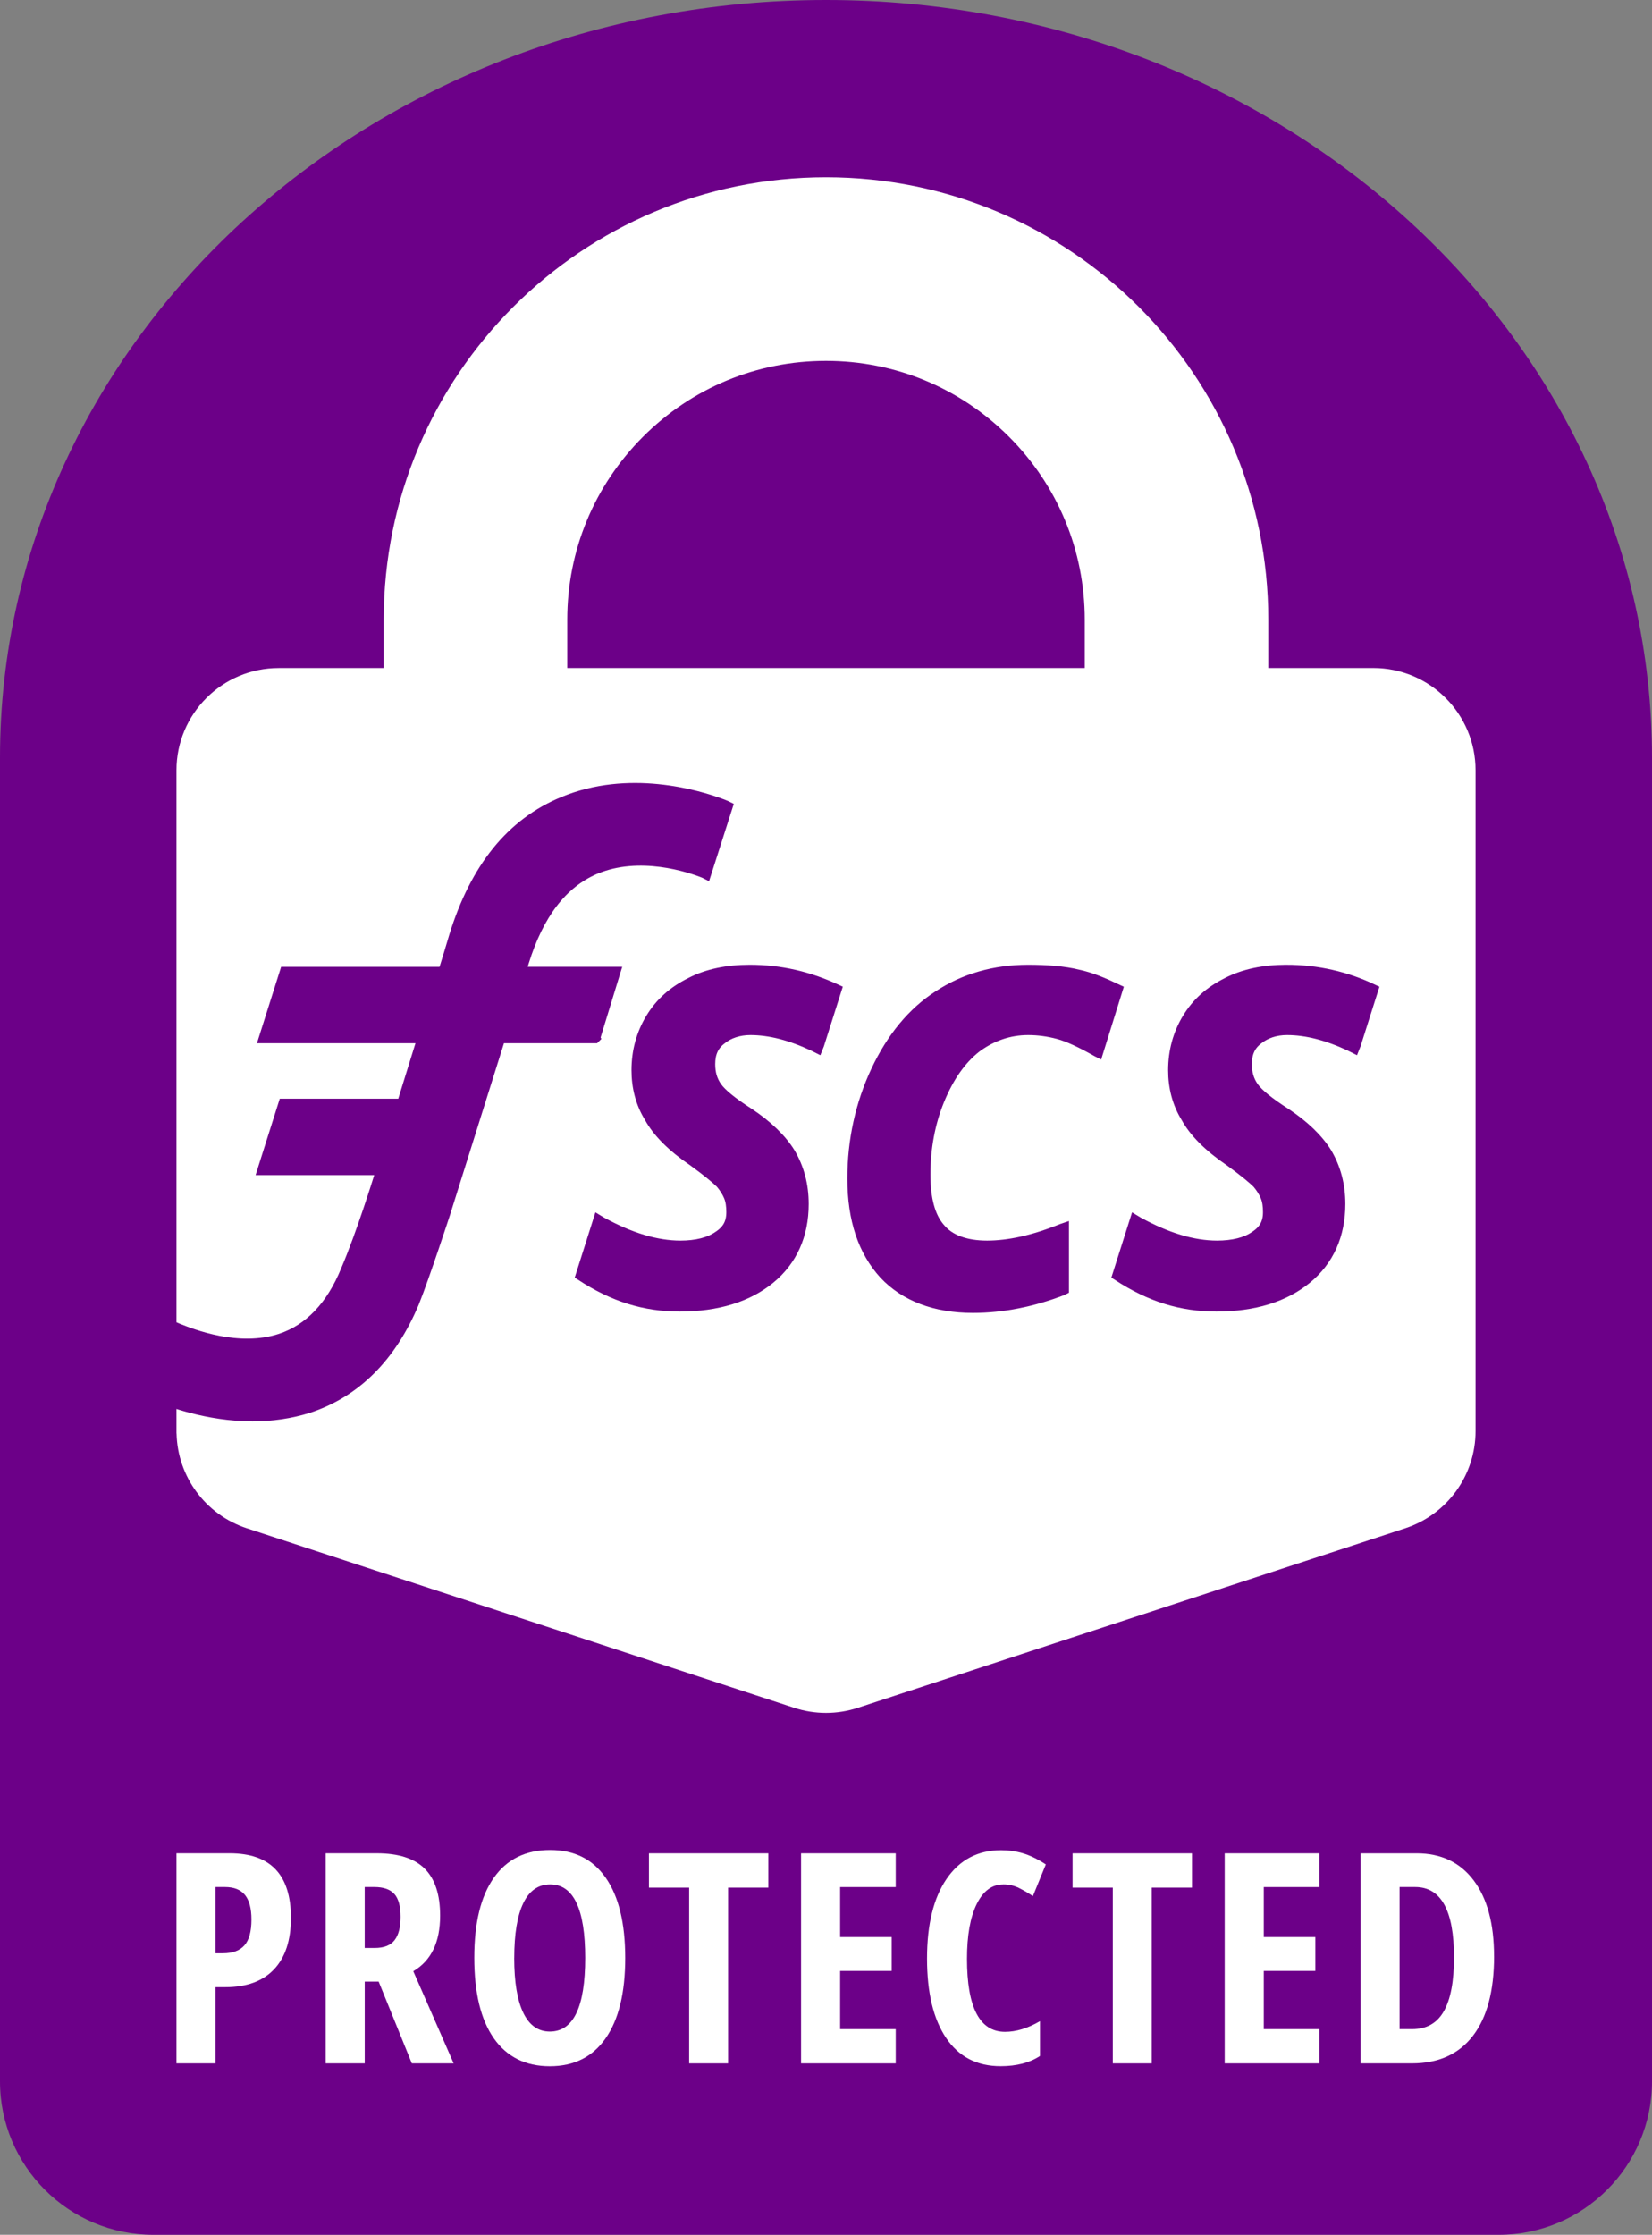
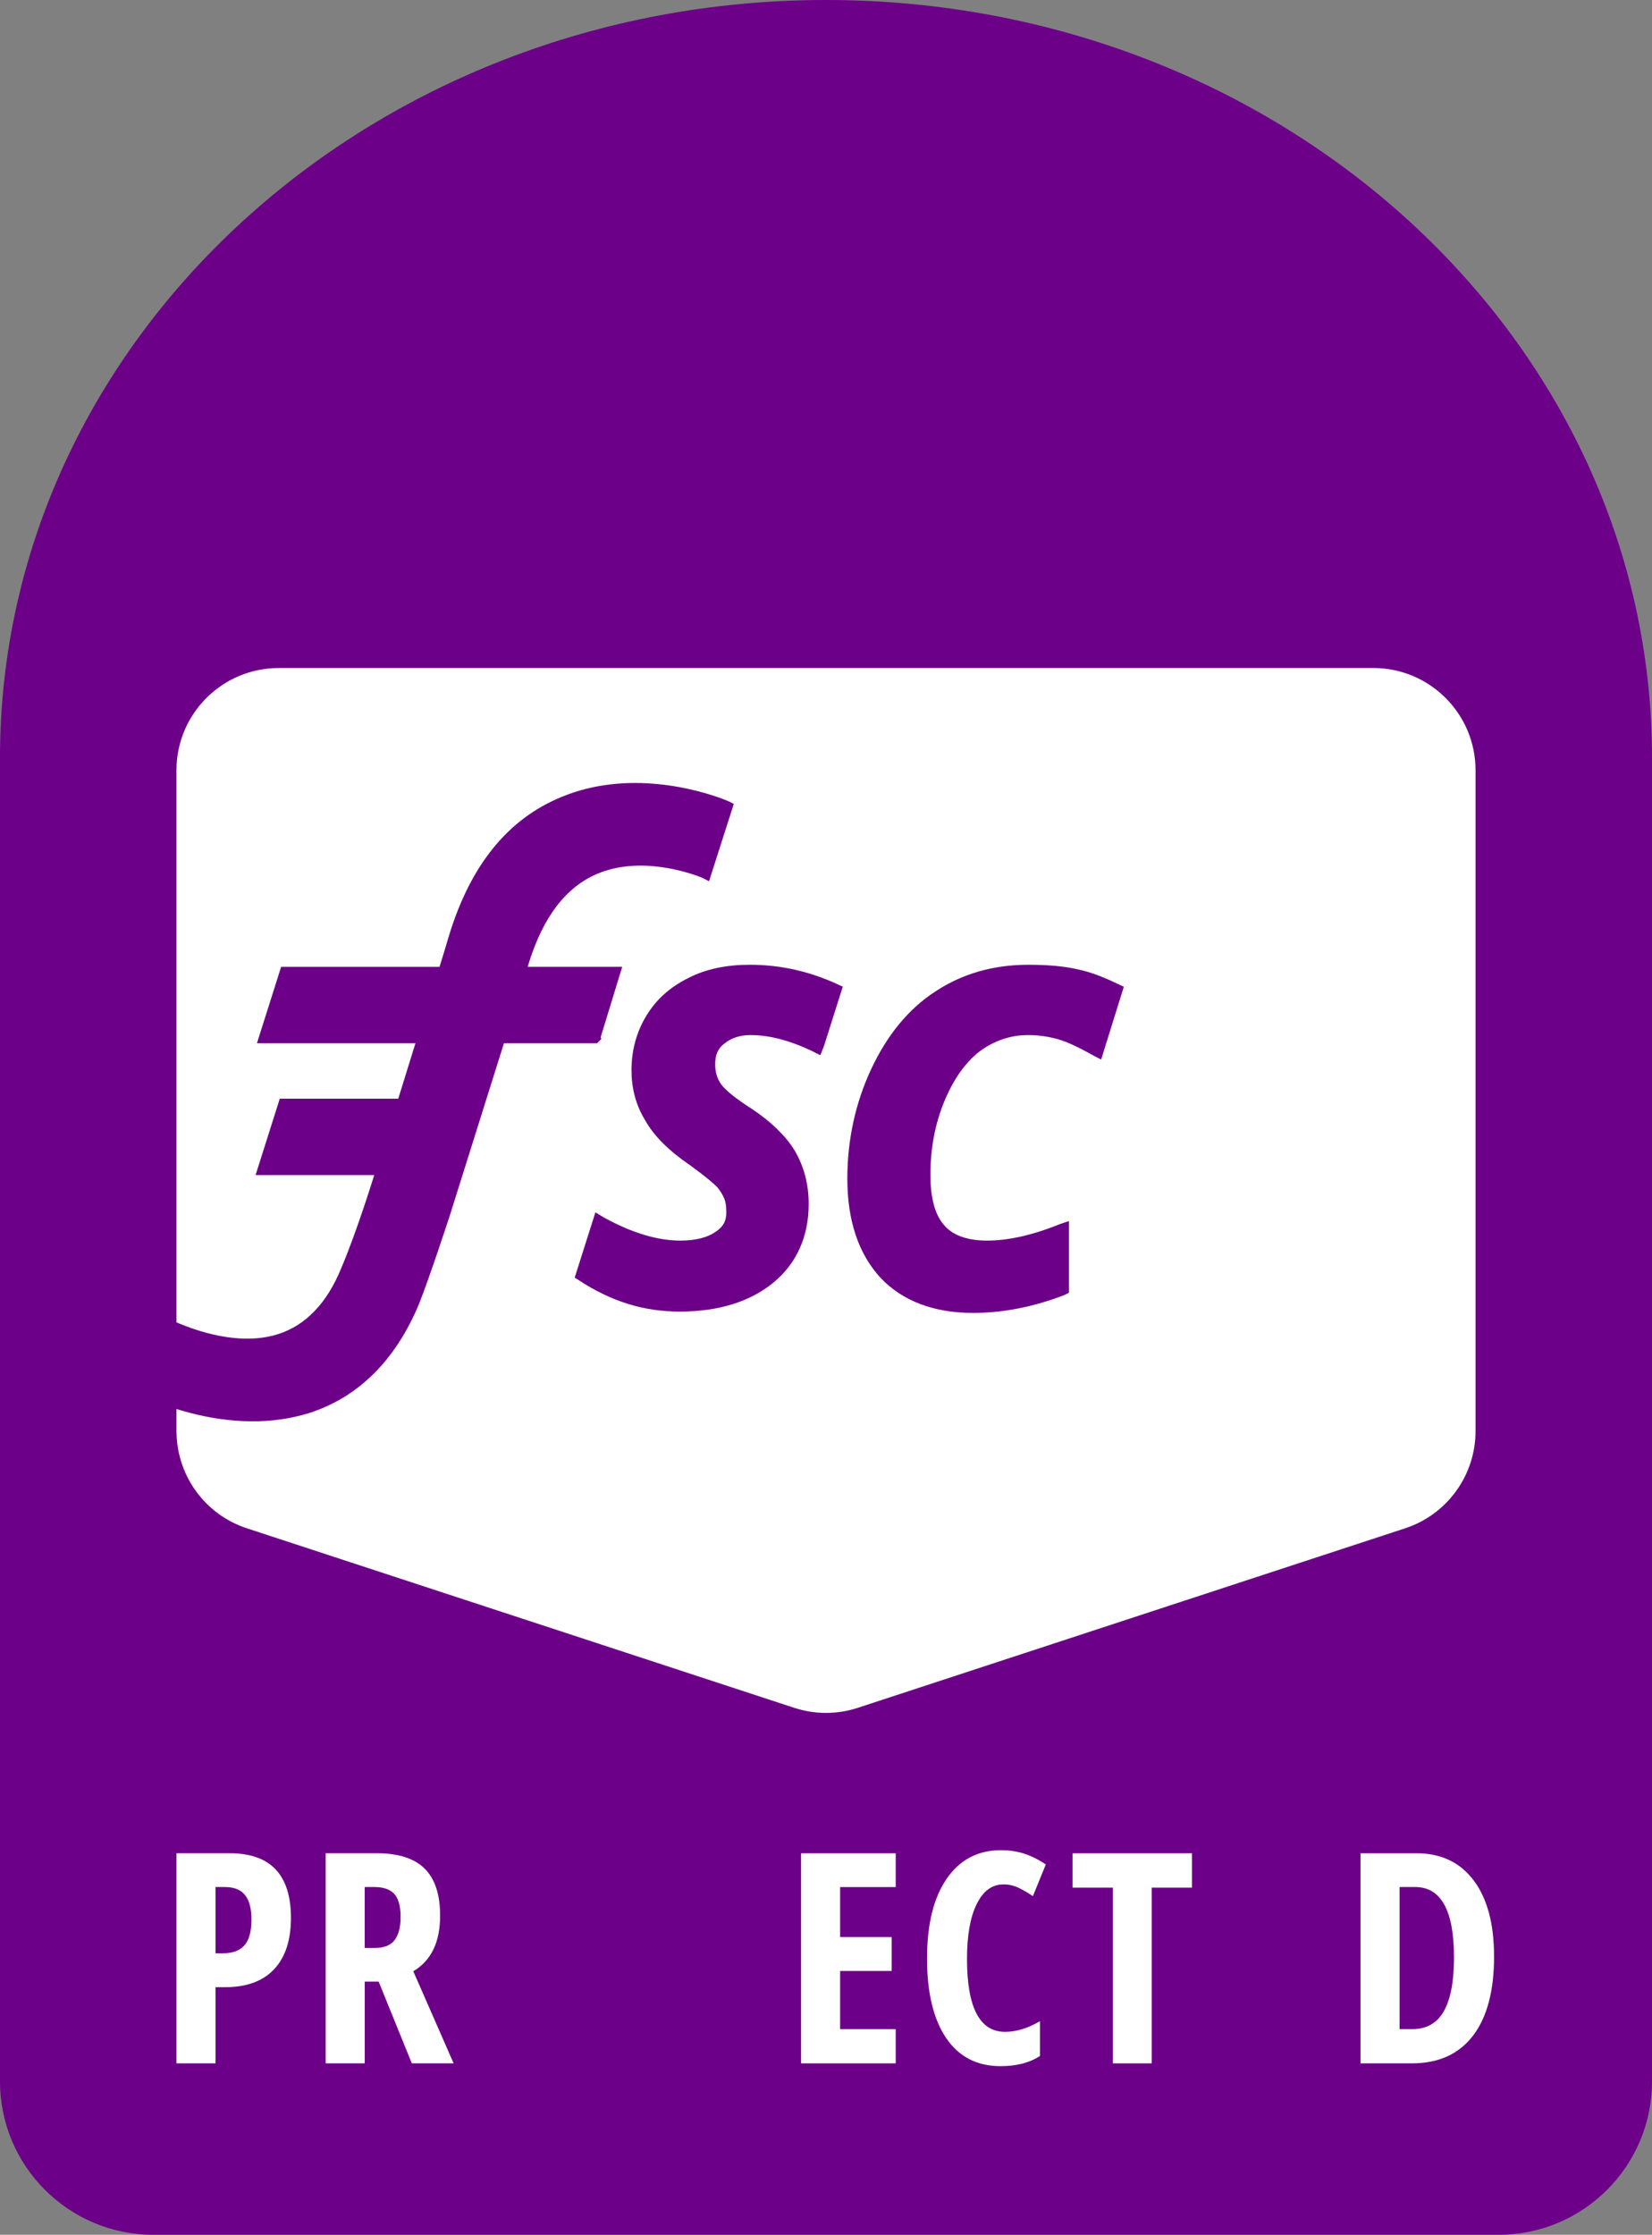
<svg xmlns="http://www.w3.org/2000/svg" id="Logo" version="1.1" viewBox="0 0 554.32 749.59">
  <rect x="0" y="0" width="554.32" height="749.59" fill="#808080" stroke="none" />
  <defs>
    <style>
      .st0 {
        fill: #fff;
      }

      .st1 {
        stroke: #6c0088;
        stroke-miterlimit: 10;
        stroke-width: 3.5px;
      }

      .st1, .st2 {
        fill: #6c0088;
      }
    </style>
  </defs>
  <path class="st2" d="M277.16,0C124.09,0,0,113.79,0,254.16v443.96c0,28.43,23.04,51.47,51.47,51.47h451.38c28.43,0,51.47-23.04,51.47-51.47V254.16C554.32,113.79,430.23,0,277.16,0h0Z" />
  <g>
    <path class="st0" d="M97.62,643.31c0,7.49-1.89,13.23-5.66,17.23-3.78,4-9.23,6-16.36,6h-3.28v25.54h-13.11v-70.46h17.88c13.69,0,20.53,7.23,20.53,21.69h0ZM72.32,655.17h2.51c3.21,0,5.61-.88,7.18-2.65s2.36-4.66,2.36-8.68c0-3.69-.72-6.43-2.17-8.22-1.45-1.78-3.68-2.67-6.7-2.67h-3.18v22.22h0Z" />
    <path class="st0" d="M122.38,664.66v27.42h-13.11v-70.46h17.16c7.26,0,12.62,1.72,16.07,5.16s5.18,8.69,5.18,15.76c0,8.9-3,15.12-9.01,18.65l13.54,30.89h-14.03l-11.13-27.42h-4.67ZM122.38,653.39h3.37c3.08,0,5.3-.87,6.65-2.63,1.35-1.75,2.02-4.36,2.02-7.83s-.72-6.16-2.14-7.69c-1.43-1.53-3.64-2.29-6.63-2.29h-3.28v20.43h.01Z" />
-     <path class="st0" d="M209.79,656.76c0,11.66-2.19,20.63-6.55,26.89-4.37,6.27-10.62,9.4-18.75,9.4s-14.43-3.12-18.8-9.37-6.55-15.25-6.55-27.01,2.18-20.6,6.55-26.82c4.37-6.22,10.67-9.33,18.89-9.33s14.36,3.13,18.7,9.37c4.34,6.25,6.51,15.21,6.51,26.87h0ZM172.54,656.76c0,8.03,1.01,14.15,3.04,18.36,2.02,4.21,5,6.31,8.92,6.31,7.9,0,11.86-8.23,11.86-24.68s-3.92-24.68-11.76-24.68c-3.98,0-6.99,2.1-9.01,6.29-2.02,4.19-3.04,10.32-3.04,18.39h0Z" />
-     <path class="st0" d="M244.3,692.09h-13.06v-58.94h-13.49v-11.52h40.05v11.52h-13.5v58.94Z" />
    <path class="st0" d="M300.55,692.09h-31.76v-70.46h31.76v11.33h-18.65v16.77h17.3v11.37h-17.3v19.52h18.65v11.47Z" />
    <path class="st0" d="M336.61,632.08c-3.76,0-6.72,2.2-8.89,6.6-2.17,4.4-3.25,10.52-3.25,18.36,0,16.32,4.26,24.48,12.77,24.48,3.73,0,7.63-1.19,11.71-3.57v11.66c-3.44,2.28-7.84,3.42-13.21,3.42-7.94,0-14.03-3.16-18.29-9.47-4.26-6.31-6.39-15.19-6.39-26.63s2.19-20.35,6.58-26.75c4.39-6.39,10.48-9.59,18.29-9.59,2.57,0,5.04.35,7.4,1.06,2.36.71,4.89,1.94,7.59,3.71l-4.34,10.65c-1.45-1-2.99-1.9-4.63-2.72-1.64-.82-3.42-1.23-5.35-1.23v.02Z" />
    <path class="st0" d="M386.45,692.09h-13.06v-58.94h-13.49v-11.52h40.05v11.52h-13.5v58.94Z" />
-     <path class="st0" d="M442.7,692.09h-31.76v-70.46h31.76v11.33h-18.65v16.77h17.3v11.37h-17.3v19.52h18.65v11.47Z" />
    <path class="st0" d="M501.33,656.18c0,11.63-2.37,20.52-7.11,26.68-4.74,6.15-11.56,9.23-20.46,9.23h-17.25v-70.46h18.84c8.19,0,14.57,3.03,19.13,9.09s6.84,14.55,6.84,25.47h0ZM487.88,656.57c0-15.74-4.34-23.62-13.01-23.62h-5.25v47.67h4.24c4.79,0,8.32-2,10.6-6,2.28-4,3.42-10.02,3.42-18.05h0Z" />
  </g>
  <g>
    <g>
-       <path class="st0" d="M190.34,245.15v-37.28c0-23.19,9.03-44.99,25.43-61.39,16.4-16.4,38.2-25.43,61.39-25.43s44.99,9.03,61.39,25.43,25.43,38.2,25.43,61.39v37.28h61.59v-37.28c0-81.97-66.45-148.41-148.41-148.41s-148.41,66.45-148.41,148.41v37.28h61.59,0Z" />
      <path class="st0" d="M460.79,224.07H93.52c-18.95,0-34.31,15.36-34.31,34.31v222.45h.03c.34,14.5,9.76,27.26,23.59,31.79l183.64,60.21c6.95,2.28,14.44,2.28,21.38,0l183.64-60.21c14.09-4.62,23.62-17.77,23.62-32.61v-221.64c0-18.95-15.36-34.31-34.31-34.31h-.01Z" />
    </g>
    <g>
      <path class="st1" d="M361.67,326.93c-4.74-1.13-10.38-1.58-16.7-1.58-11.28,0-21.44,2.93-30.01,8.58-8.8,5.64-15.79,14.22-20.99,25.27-5.19,11.06-7.9,23.24-7.9,36.11,0,13.76,3.61,24.37,10.61,32.04,7,7.45,17.15,11.28,29.79,11.28,9.93,0,20.08-2.03,30.01-5.87l.45-.23v-20.53l-.68.23c-9.48,3.84-17.83,5.64-25.05,5.64s-12.64-2.03-15.8-5.87c-3.38-3.84-4.96-9.93-4.96-18.05,0-8.8,1.58-17.38,4.74-25.05s7.22-13.54,12.41-17.6c5.19-3.84,11.06-5.87,17.38-5.87,3.38,0,6.77.45,10.15,1.36,3.38.9,7.67,2.93,12.86,5.87l.45.23,6.54-20.99c-4.74-2.26-9.03-4.06-13.31-4.96h.01Z" />
      <path class="st1" d="M231.69,329.64c-5.87,2.93-10.15,6.77-13.31,11.96s-4.74,11.06-4.74,17.38c0,5.64,1.36,11.06,4.29,15.79,2.71,4.97,7.67,9.93,14.67,14.67,4.96,3.61,7.9,6.09,9.25,7.45,1.13,1.35,2.03,2.71,2.71,4.29.68,1.58.9,3.38.9,5.41,0,3.61-1.35,6.09-4.51,8.12-2.93,2.03-7.22,3.16-12.64,3.16-8.12,0-16.92-2.71-26.4-7.9l-1.13-.68-5.87,18.5c11.06,7.22,21.44,10.38,33.17,10.38,12.64,0,22.79-3.16,30.24-9.25s11.28-14.67,11.28-25.05c0-6.54-1.58-12.19-4.51-17.15-2.93-4.74-7.67-9.25-13.77-13.31-5.64-3.61-9.25-6.54-10.83-8.8s-2.26-4.74-2.26-7.67c0-3.61,1.13-6.32,3.84-8.35,2.48-2.03,5.87-3.16,9.7-3.16,6.54,0,13.54,1.8,21.21,5.41l1.36.68.45-1.13,5.87-18.5c-9.25-4.29-18.73-6.54-29.11-6.54-7.45,0-14.22,1.35-19.86,4.29h0Z" />
-       <path class="st1" d="M431.62,325.35c-7.45,0-14.22,1.35-19.86,4.29-5.87,2.93-10.15,6.77-13.31,11.96s-4.74,11.06-4.74,17.38c0,5.64,1.36,11.06,4.29,15.79,2.71,4.97,7.67,9.93,14.67,14.67,4.96,3.61,7.9,6.09,9.25,7.45,1.13,1.35,2.03,2.71,2.71,4.29.68,1.58.9,3.38.9,5.41,0,3.61-1.35,6.09-4.51,8.12-2.93,2.03-7.22,3.16-12.64,3.16-8.12,0-16.92-2.71-26.4-7.9l-1.13-.68-5.87,18.5c11.06,7.22,21.44,10.38,33.17,10.38,12.64,0,22.79-3.16,30.24-9.25s11.28-14.67,11.28-25.05c0-6.54-1.58-12.19-4.51-17.15-2.93-4.74-7.67-9.25-13.77-13.31-5.64-3.61-9.25-6.54-10.83-8.8s-2.26-4.74-2.26-7.67c0-3.61,1.13-6.32,3.84-8.35,2.48-2.03,5.87-3.16,9.7-3.16,6.54,0,13.54,1.8,21.21,5.41l1.36.68.45-1.13,5.87-18.5c-9.03-4.29-18.73-6.54-29.11-6.54h0Z" />
      <path class="st1" d="M199.65,348.14l6.77-22.11h-31.71c.34-1.13.68-2.19,1.02-3.38,4.97-16.02,12.86-26.4,23.92-31.14,14.89-6.32,31.82-.68,36.78,1.35l.45.23,7.22-22.56s-.9-.45-1.58-.68c-8.8-3.38-31.82-9.93-53.48-.9-17.6,7.22-29.56,22.34-36.56,44.91-1.06,3.69-2.93,9.7-3.71,12.19h-53.16l-7,22.11h53.19l-1.07,3.39-5.81,18.73h-39.77l-7,22.11h39.81l-1,3.16s-5.64,18.28-10.83,30.46c-4.96,12.19-12.41,19.86-21.89,23.02-14.22,4.74-30.01-1.58-34.53-3.38l-1.58-.68-7.22,22.57.45.23c4.96,2.26,18.28,7.22,33.4,7.22,6.54,0,12.64-.9,18.51-2.71,16.02-5.19,27.98-17.15,35.65-35.43,3.61-9.03,10.38-29.79,10.38-29.79l17.38-55.29,1.13-3.61h31.82l.02-.02Z" />
    </g>
  </g>
</svg>